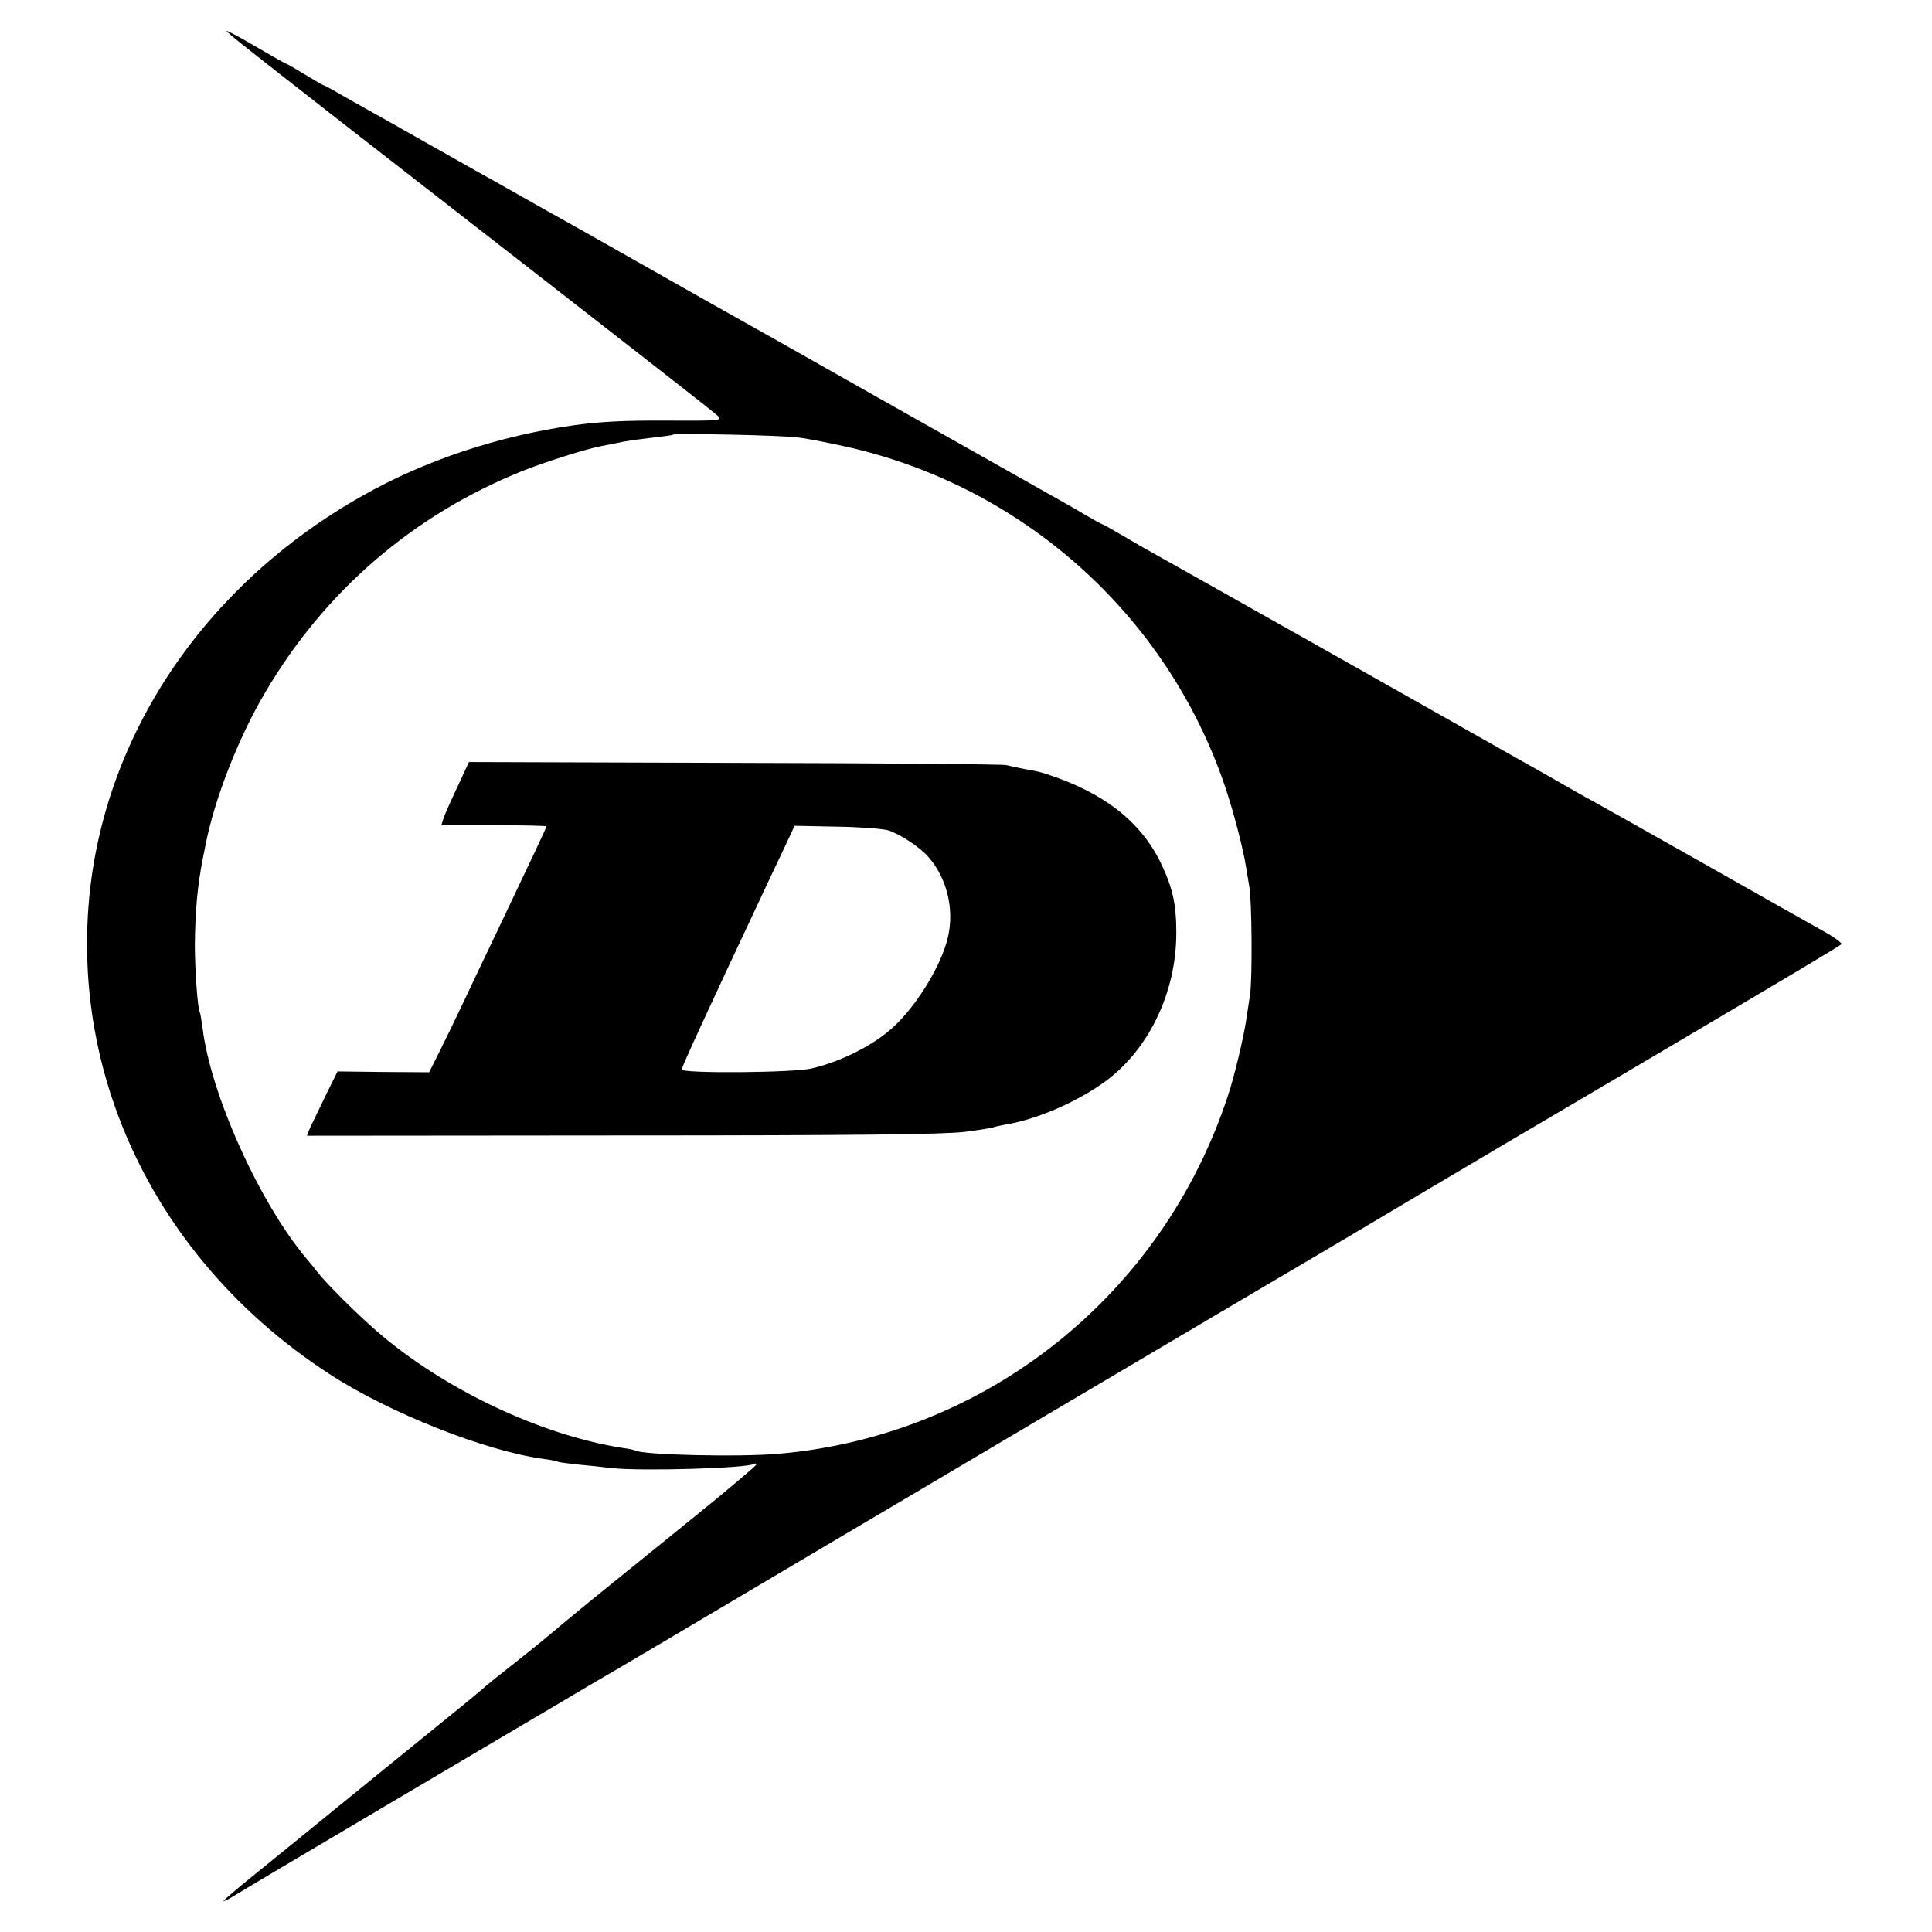
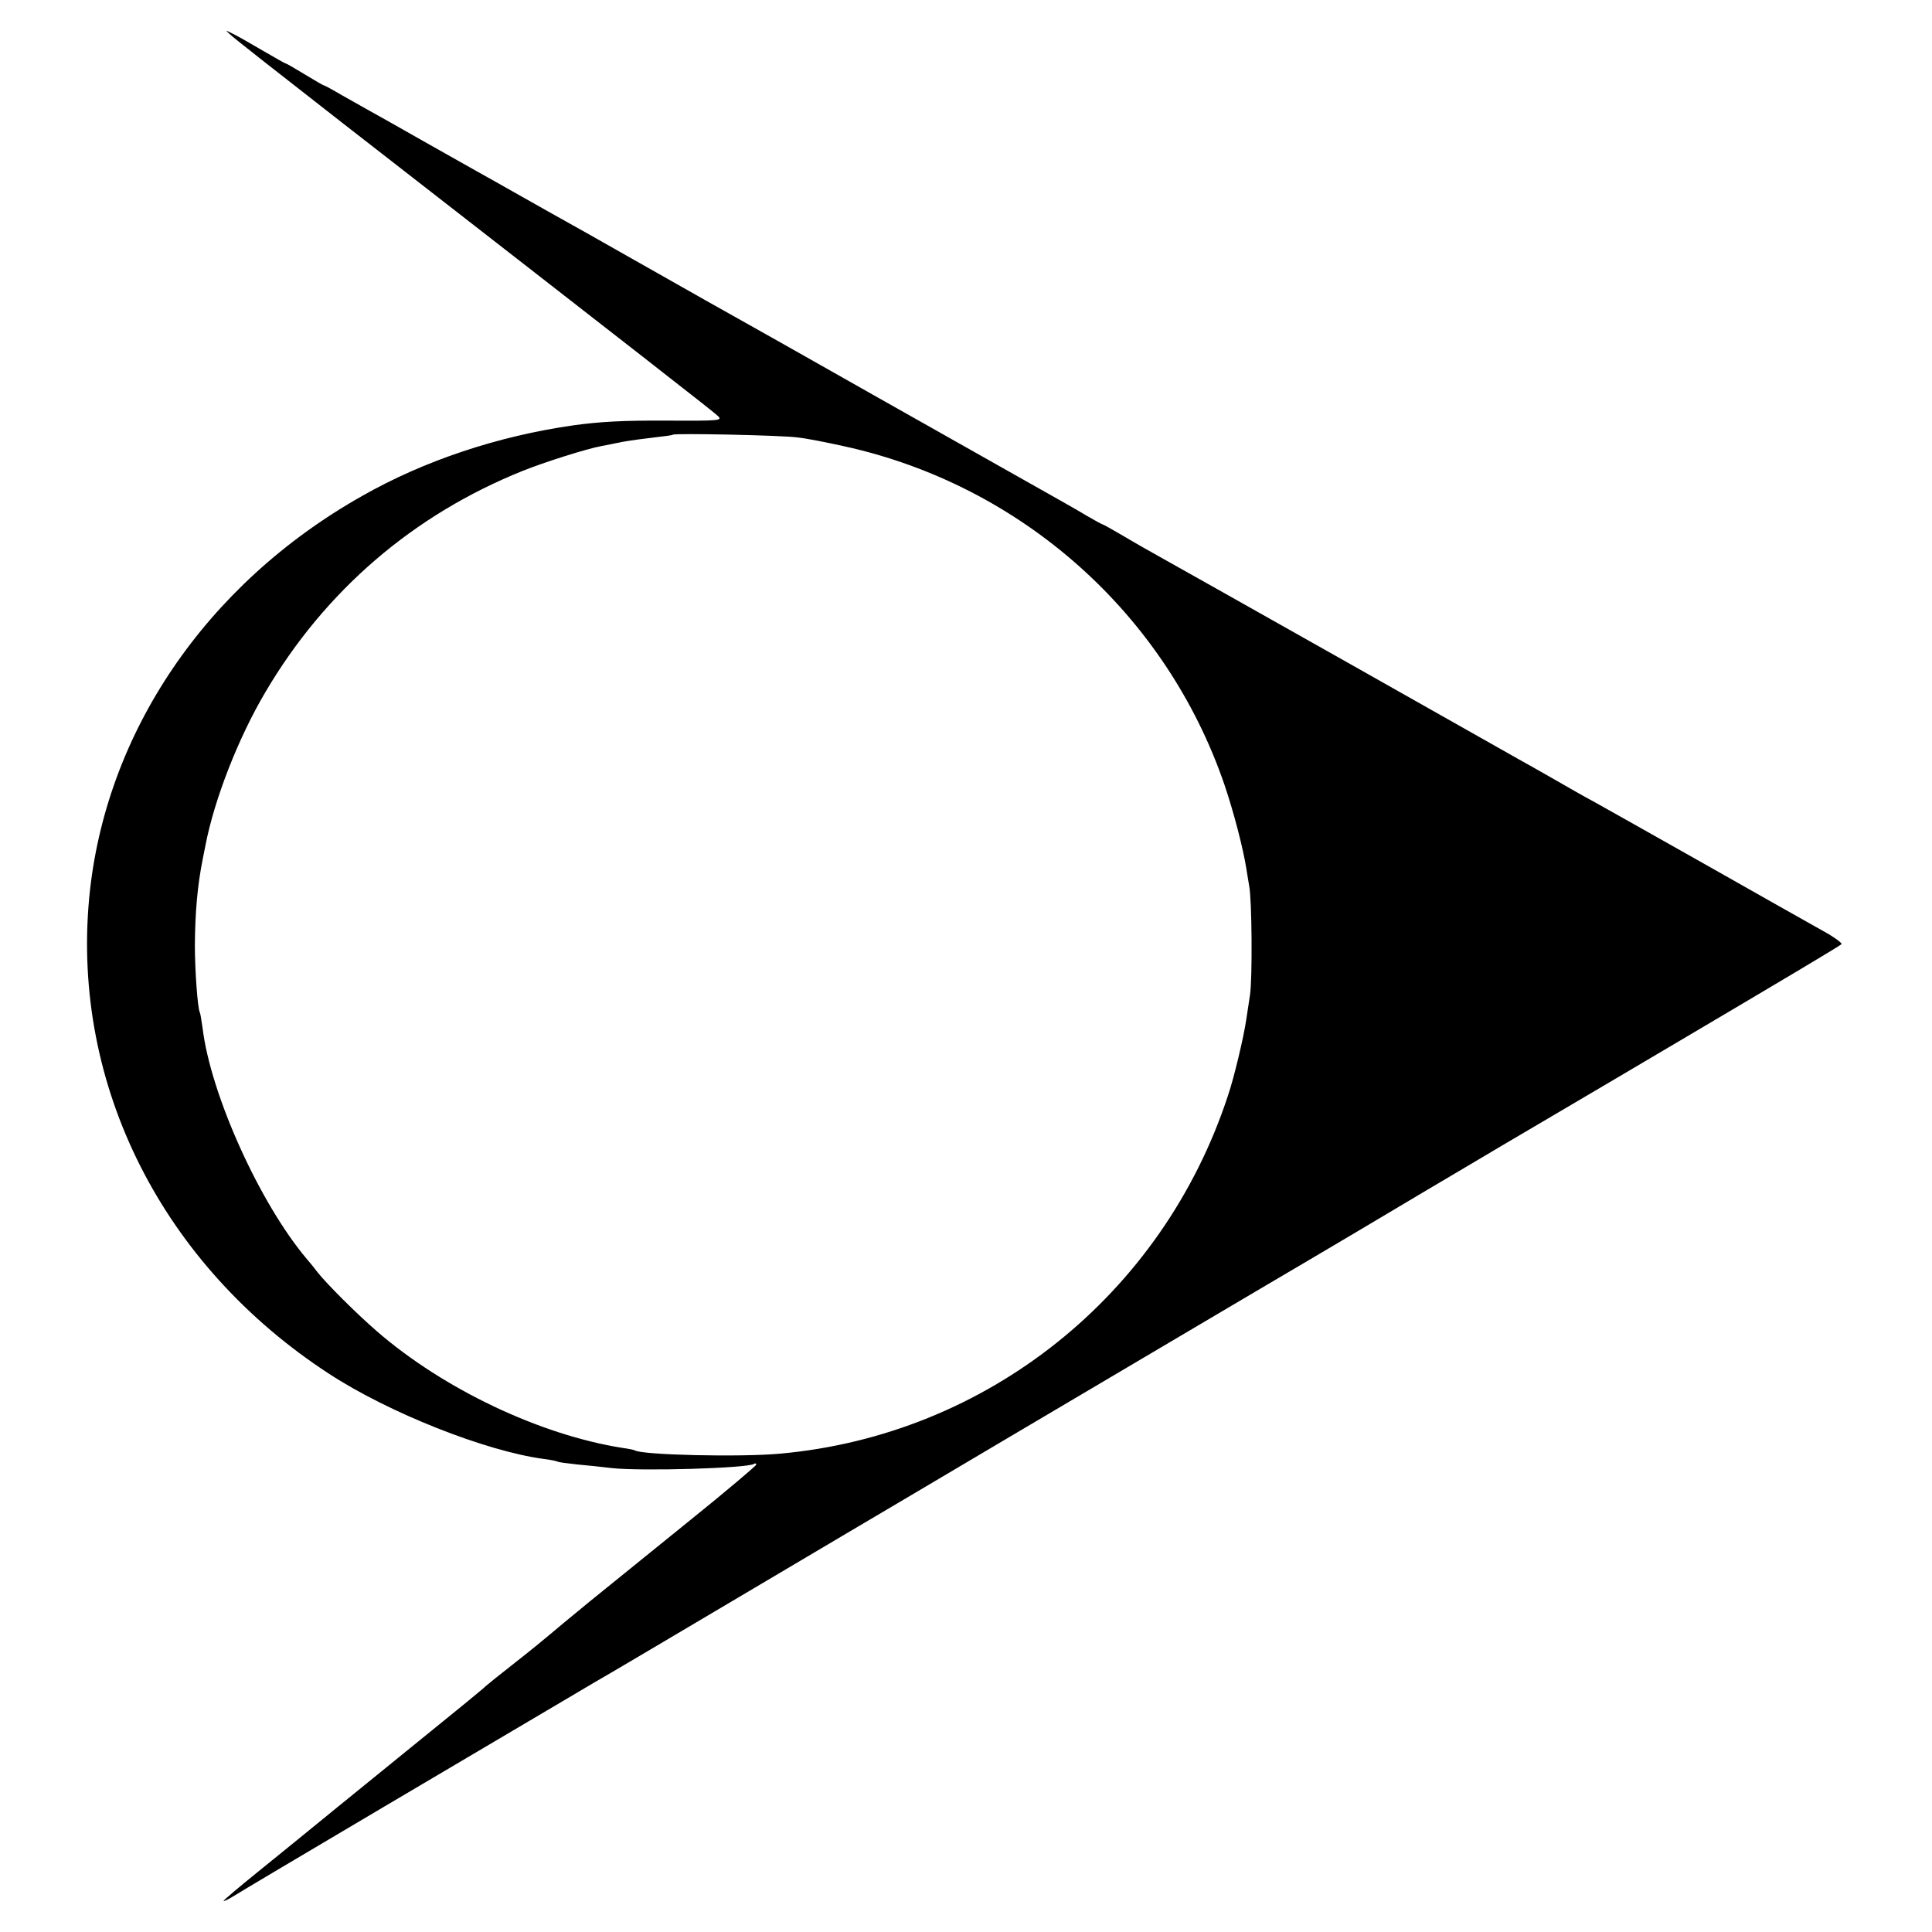
<svg xmlns="http://www.w3.org/2000/svg" version="1.0" width="700pt" height="700pt" viewBox="0 0 700 700" preserveAspectRatio="xMidYMid meet">
  <g transform="translate(0,700) scale(0.1,-0.1)" fill="#000000" stroke="none">
-     <path d="M835 6874 c11 -11 191 -152 400 -315 1112 -865 1352 -1052 1367 -1067 16 -16 4 -17 -190 -16 -152 1 -241 -4 -334 -17 -274 -39 -541 -128 -766 -256 -567 -320 -933 -861 -989 -1458 -63 -679 266 -1330 870 -1723 216 -141 567 -280 777 -308 25 -3 48 -8 51 -10 3 -2 34 -6 70 -10 35 -3 91 -9 124 -13 107 -12 491 -1 517 15 4 3 8 2 8 -3 -1 -4 -109 -96 -242 -203 -132 -107 -295 -239 -362 -293 -66 -54 -132 -109 -146 -121 -14 -12 -70 -58 -125 -101 -55 -43 -102 -81 -105 -84 -3 -4 -39 -33 -80 -67 -430 -349 -588 -478 -605 -492 -11 -9 -75 -61 -143 -116 -67 -54 -122 -101 -122 -103 0 -3 15 4 33 15 17 11 266 159 552 328 286 169 581 343 655 387 74 44 149 88 165 97 17 10 165 97 330 195 165 98 397 235 515 305 118 70 388 229 600 355 387 229 541 320 790 467 74 44 197 116 273 161 76 45 157 93 181 107 23 14 145 86 269 160 125 74 242 143 260 154 29 17 335 197 399 235 15 9 112 66 215 127 408 241 618 366 625 373 4 3 -25 25 -65 47 -40 22 -234 132 -432 244 -198 112 -380 214 -405 228 -25 13 -88 49 -140 79 -52 30 -104 59 -115 65 -11 6 -294 166 -630 356 -335 189 -639 360 -675 380 -36 20 -98 55 -138 79 -41 24 -75 43 -77 43 -2 0 -28 14 -57 31 -29 18 -143 82 -253 144 -110 62 -337 190 -505 285 -168 95 -325 184 -350 198 -97 54 -443 249 -585 330 -82 47 -170 96 -195 110 -25 14 -97 54 -160 90 -63 36 -135 76 -160 90 -25 14 -112 63 -195 110 -82 47 -170 96 -195 110 -25 14 -71 40 -103 58 -32 19 -60 34 -62 34 -3 0 -34 18 -70 40 -36 22 -67 40 -70 40 -2 0 -39 21 -82 46 -43 25 -91 53 -108 61 -30 15 -30 15 -10 -3z m2055 -1459 c30 -3 106 -18 169 -32 642 -141 1166 -607 1378 -1228 33 -97 68 -232 79 -304 3 -20 8 -47 10 -61 10 -48 12 -335 3 -395 -5 -33 -11 -74 -14 -92 -9 -61 -44 -209 -66 -273 -237 -722 -873 -1230 -1624 -1297 -142 -13 -498 -5 -525 12 -3 2 -23 6 -45 9 -298 47 -648 213 -890 423 -75 65 -181 171 -215 214 -8 11 -25 32 -38 47 -171 202 -349 597 -378 837 -4 28 -8 53 -10 57 -8 13 -18 155 -18 243 1 120 9 215 29 315 3 14 7 34 9 45 32 168 120 393 218 558 216 367 536 642 932 801 77 31 231 80 286 90 14 3 48 9 75 15 28 5 79 12 115 16 36 4 66 8 68 10 6 6 396 -2 452 -10z" />
-     <path d="M1656 4146 c-24 -51 -47 -102 -50 -114 l-7 -22 190 0 c105 0 191 -2 191 -4 0 -4 -57 -125 -179 -381 -40 -83 -93 -195 -119 -250 -26 -55 -65 -136 -87 -180 l-40 -80 -166 1 -166 2 -43 -87 c-23 -47 -48 -100 -56 -116 l-12 -30 1141 1 c854 0 1167 4 1242 13 55 7 103 15 106 17 4 2 23 6 44 10 107 17 250 78 353 151 162 115 264 325 264 543 0 107 -14 166 -58 257 -74 149 -207 252 -414 319 -30 9 -24 8 -80 18 -25 5 -54 11 -65 14 -11 3 -453 7 -983 8 l-963 3 -43 -93z m1560 -154 c42 -12 115 -60 147 -96 74 -84 99 -208 65 -316 -31 -100 -112 -227 -188 -298 -71 -67 -189 -127 -298 -153 -64 -16 -472 -19 -472 -4 0 9 89 203 297 645 14 30 45 96 69 146 l43 92 148 -3 c81 -1 166 -7 189 -13z" />
+     <path d="M835 6874 c11 -11 191 -152 400 -315 1112 -865 1352 -1052 1367 -1067 16 -16 4 -17 -190 -16 -152 1 -241 -4 -334 -17 -274 -39 -541 -128 -766 -256 -567 -320 -933 -861 -989 -1458 -63 -679 266 -1330 870 -1723 216 -141 567 -280 777 -308 25 -3 48 -8 51 -10 3 -2 34 -6 70 -10 35 -3 91 -9 124 -13 107 -12 491 -1 517 15 4 3 8 2 8 -3 -1 -4 -109 -96 -242 -203 -132 -107 -295 -239 -362 -293 -66 -54 -132 -109 -146 -121 -14 -12 -70 -58 -125 -101 -55 -43 -102 -81 -105 -84 -3 -4 -39 -33 -80 -67 -430 -349 -588 -478 -605 -492 -11 -9 -75 -61 -143 -116 -67 -54 -122 -101 -122 -103 0 -3 15 4 33 15 17 11 266 159 552 328 286 169 581 343 655 387 74 44 149 88 165 97 17 10 165 97 330 195 165 98 397 235 515 305 118 70 388 229 600 355 387 229 541 320 790 467 74 44 197 116 273 161 76 45 157 93 181 107 23 14 145 86 269 160 125 74 242 143 260 154 29 17 335 197 399 235 15 9 112 66 215 127 408 241 618 366 625 373 4 3 -25 25 -65 47 -40 22 -234 132 -432 244 -198 112 -380 214 -405 228 -25 13 -88 49 -140 79 -52 30 -104 59 -115 65 -11 6 -294 166 -630 356 -335 189 -639 360 -675 380 -36 20 -98 55 -138 79 -41 24 -75 43 -77 43 -2 0 -28 14 -57 31 -29 18 -143 82 -253 144 -110 62 -337 190 -505 285 -168 95 -325 184 -350 198 -97 54 -443 249 -585 330 -82 47 -170 96 -195 110 -25 14 -97 54 -160 90 -63 36 -135 76 -160 90 -25 14 -112 63 -195 110 -82 47 -170 96 -195 110 -25 14 -71 40 -103 58 -32 19 -60 34 -62 34 -3 0 -34 18 -70 40 -36 22 -67 40 -70 40 -2 0 -39 21 -82 46 -43 25 -91 53 -108 61 -30 15 -30 15 -10 -3z m2055 -1459 c30 -3 106 -18 169 -32 642 -141 1166 -607 1378 -1228 33 -97 68 -232 79 -304 3 -20 8 -47 10 -61 10 -48 12 -335 3 -395 -5 -33 -11 -74 -14 -92 -9 -61 -44 -209 -66 -273 -237 -722 -873 -1230 -1624 -1297 -142 -13 -498 -5 -525 12 -3 2 -23 6 -45 9 -298 47 -648 213 -890 423 -75 65 -181 171 -215 214 -8 11 -25 32 -38 47 -171 202 -349 597 -378 837 -4 28 -8 53 -10 57 -8 13 -18 155 -18 243 1 120 9 215 29 315 3 14 7 34 9 45 32 168 120 393 218 558 216 367 536 642 932 801 77 31 231 80 286 90 14 3 48 9 75 15 28 5 79 12 115 16 36 4 66 8 68 10 6 6 396 -2 452 -10" />
  </g>
</svg>